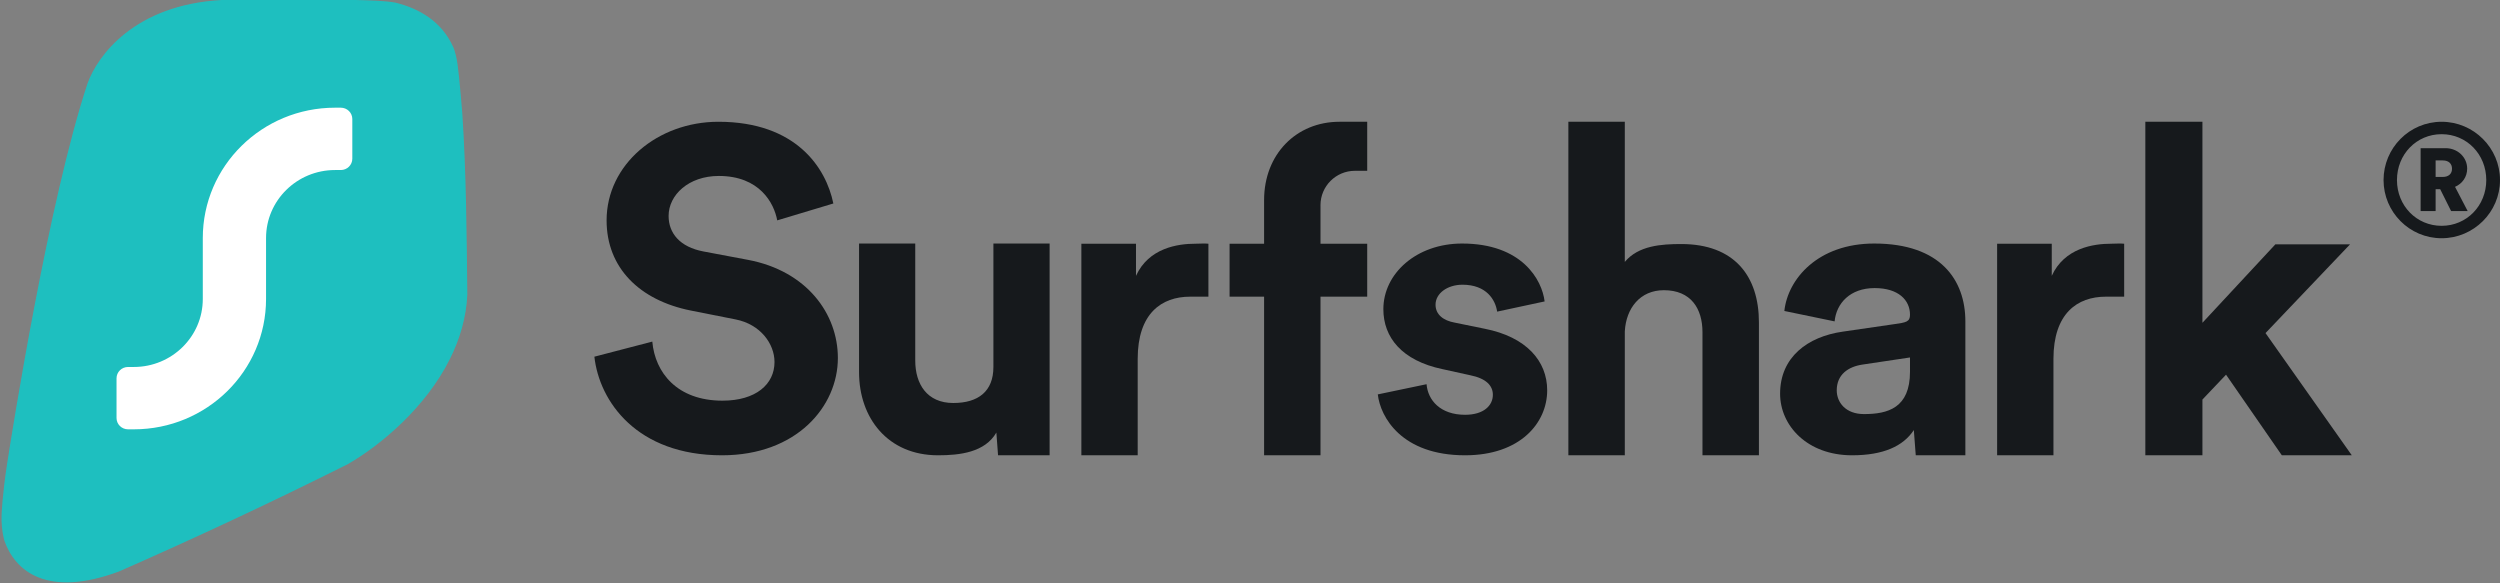
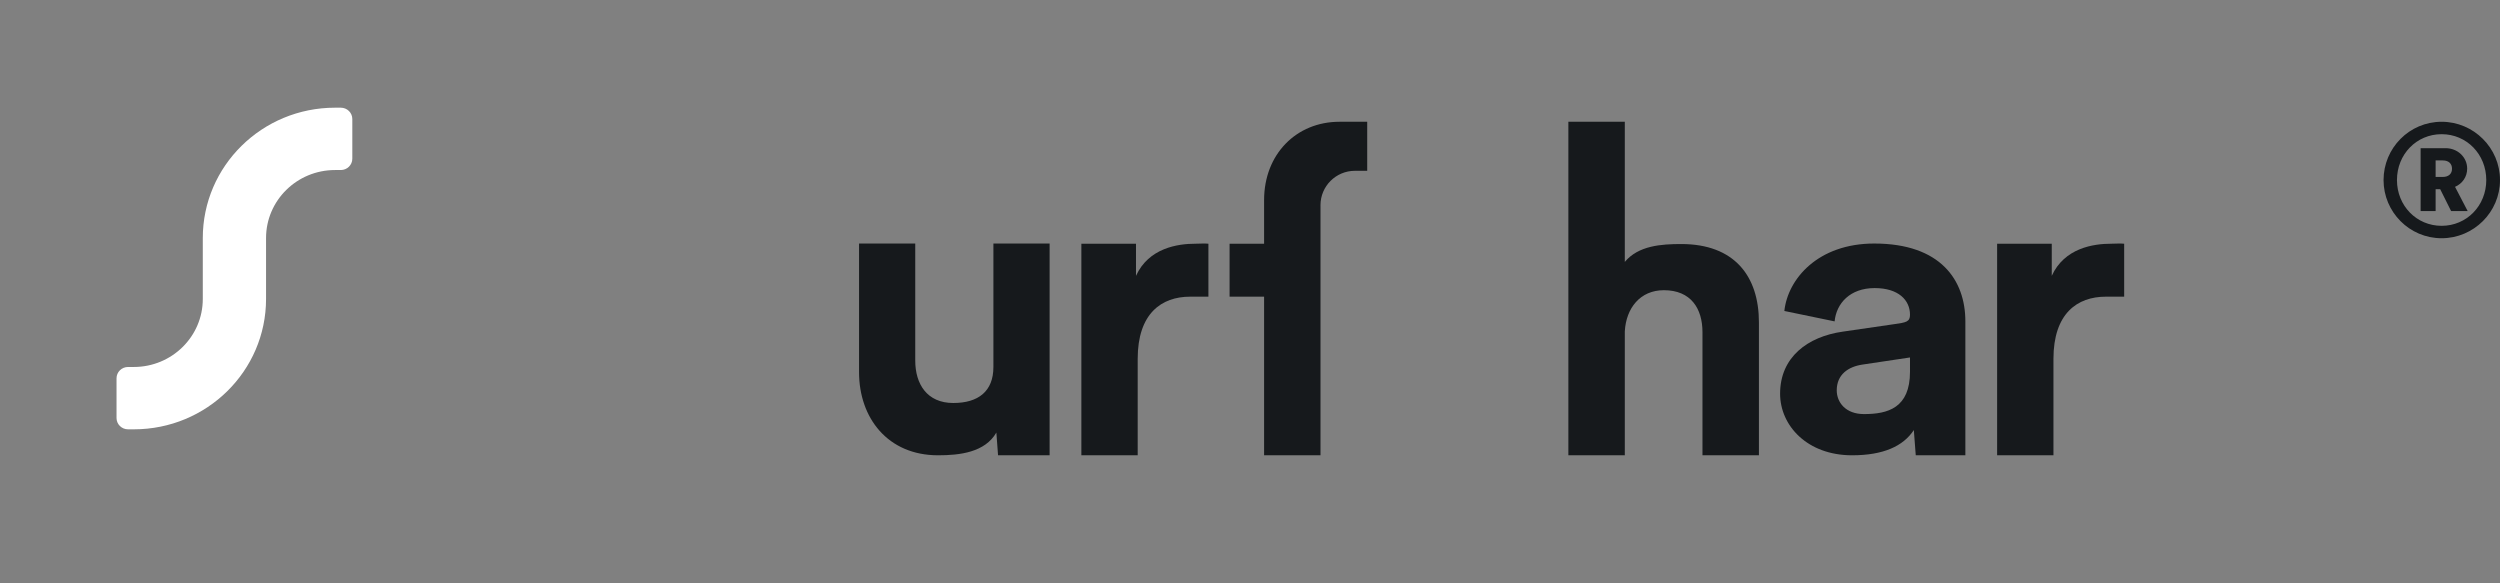
<svg xmlns="http://www.w3.org/2000/svg" width="1102" height="257" viewBox="0 0 1102 257" fill="none">
  <rect x="0" y="0" width="1102" height="257" fill="#808080" stroke="none" />
  <path d="M1050.67 79.379C1050.67 93.444 1062.07 105.014 1076.26 105.014C1090.45 105.014 1102 93.444 1102 79.379C1102 65.245 1090.45 53.674 1076.26 53.674C1062.07 53.674 1050.67 65.245 1050.67 79.379ZM1056.58 79.379C1056.58 68.016 1065.2 59.148 1076.26 59.148C1087.32 59.148 1095.95 68.016 1095.95 79.379C1095.95 90.672 1087.32 99.541 1076.26 99.541C1065.2 99.541 1056.58 90.672 1056.58 79.379ZM1080.44 93.028H1087.74L1082.18 82.358C1085.38 80.973 1087.53 77.993 1087.53 74.321C1087.53 69.333 1083.36 65.314 1078 65.314H1067.01V93.028H1073.62V83.398H1075.64L1080.44 93.028ZM1073.62 77.993V70.718H1076.82C1079.32 70.718 1080.85 72.104 1080.85 74.391C1080.85 76.608 1079.32 77.993 1076.82 77.993H1073.62Z" fill="#16191C" />
-   <path d="M1035.91 107.693H1002.99L970.829 142.285V53.674H945.667V200.694H970.829V176.121L981.234 165.157L1005.83 200.694H1036.67L998.639 146.822L1035.91 107.693Z" fill="#16191C" />
  <path d="M936.334 107.432C934.467 107.243 932.657 107.432 930.604 107.432C922.764 107.432 910.014 109.32 904.414 121.591V107.432H880.333V200.694H905.16V158.216C905.16 138.205 915.606 130.772 928.299 130.772C930.539 130.772 936.334 130.772 936.334 130.772V107.432Z" fill="#16191C" />
  <path d="M784.667 173.534C784.667 187.664 796.682 200.694 816.395 200.694C830.1 200.694 838.923 196.72 843.617 189.563L844.462 200.694H866.333V186.076V141.666C866.333 123.498 855.445 107.348 826.157 107.348C801.375 107.348 788.046 122.947 786.544 137.078L808.697 141.666C809.448 133.774 815.456 126.984 826.345 126.984C836.858 126.984 841.927 132.306 841.927 138.729C841.927 141.849 840.238 142.153 834.981 142.887L812.264 146.19C796.87 148.392 784.667 157.384 784.667 173.534ZM821.651 182.526C813.578 182.526 809.636 177.388 809.636 172.066C809.636 165.092 814.705 161.605 821.088 160.688L841.927 157.568V163.871C841.927 179.837 832.165 182.526 821.651 182.526Z" fill="#16191C" />
  <path d="M716.216 146.066C716.777 135.858 722.951 127.919 733.427 127.919C745.4 127.919 750.452 136.047 750.452 146.444V200.694H775.333V142.096C775.333 121.681 764.483 107.57 741.097 107.57C732.305 107.57 722.202 108.261 716.216 115.444V53.674H691.334V200.694H716.216V146.066Z" fill="#16191C" />
-   <path d="M607.333 173.851C608.465 183.916 617.892 200.694 645.798 200.694C670.121 200.694 682 186.433 682 172.054C682 159.113 672.761 148.508 654.471 144.913L641.273 142.217C636.182 141.319 632.788 138.623 632.788 134.309C632.788 129.276 638.067 125.502 644.667 125.502C655.226 125.502 659.185 132.152 659.939 137.364L680.869 132.871C679.737 123.345 670.876 107.348 644.478 107.348C624.492 107.348 609.784 120.469 609.784 136.286C609.784 148.688 617.892 158.933 635.805 162.707L648.061 165.403C655.226 166.841 658.054 170.077 658.054 174.031C658.054 178.704 654.094 182.838 645.798 182.838C634.862 182.838 629.394 176.367 628.828 169.358L607.333 173.851Z" fill="#16191C" />
-   <path fill-rule="evenodd" clip-rule="evenodd" d="M582.074 90.843C582.071 90.716 582.069 90.588 582.069 90.46C582.069 82.083 588.859 75.292 597.236 75.292H602.667V53.674H590.422C571.481 53.674 557.213 67.911 557.213 88.219V107.441H542V130.779H557.213V200.694H582.074V130.779H602.667V107.441H582.074V90.93C582.074 90.901 582.074 90.872 582.074 90.843Z" fill="#16191C" />
+   <path fill-rule="evenodd" clip-rule="evenodd" d="M582.074 90.843C582.071 90.716 582.069 90.588 582.069 90.46C582.069 82.083 588.859 75.292 597.236 75.292H602.667V53.674H590.422C571.481 53.674 557.213 67.911 557.213 88.219V107.441H542V130.779H557.213V200.694H582.074V130.779H602.667H582.074V90.93C582.074 90.901 582.074 90.872 582.074 90.843Z" fill="#16191C" />
  <path d="M532.667 107.432C530.8 107.243 528.99 107.432 526.937 107.432C519.097 107.432 506.346 109.32 500.746 121.591V107.432H476.667V200.694H501.493V158.216C501.493 138.205 511.939 130.772 524.632 130.772C526.872 130.772 532.667 130.772 532.667 130.772V107.432Z" fill="#16191C" />
  <path d="M439.941 200.694H462.667V183.877V107.348H437.892V161.768C437.892 172.539 431.197 177.641 420.207 177.641C408.657 177.641 403.442 169.327 403.442 158.934V107.348H378.667V164.036C378.667 184.255 391.334 200.694 413.501 200.694C423.187 200.694 434.166 199.371 439.196 190.679L439.941 200.694Z" fill="#16191C" />
-   <path d="M367.338 89.699C364.146 74.036 350.979 53.674 316.664 53.674C289.931 53.674 267.387 72.47 267.387 97.139C267.387 118.088 281.95 132.38 304.494 136.883L324.245 140.799C335.218 142.953 341.403 151.552 341.403 159.579C341.403 169.368 333.223 176.612 318.46 176.612C298.509 176.612 288.734 164.278 287.537 150.573L262 157.229C264.195 177.004 280.753 200.694 318.26 200.694C351.178 200.694 369.333 179.157 369.333 157.817C369.333 138.238 355.568 119.458 329.831 114.564L310.081 110.844C299.706 108.886 294.719 102.817 294.719 95.181C294.719 85.979 303.497 77.56 316.864 77.56C334.819 77.56 341.203 89.503 342.6 97.139L367.338 89.699Z" fill="#16191C" />
-   <path d="M156.667 0C163.201 0.169 169.37 0.291 174.349 1.16C184.772 3.773 194.593 9.369 199.698 20.568C199.698 20.568 200.845 22.56 201.68 28.3C202.514 34.039 203.782 49.966 203.782 49.966C205.531 76.416 205.72 103.926 206 129.849C205.549 139.996 202.677 149.529 198.322 158.244C187.674 179.549 168.162 195.966 153.49 204.508C117.177 222.704 82.06 238.905 52.333 251.957C20.864 263.562 6.581 251.913 1.843 238.084C0.886 234.321 0.553 230.446 0.7 226.867C0.7 226.867 0.989 218.289 3.166 204.201C5.343 190.112 21.387 88.671 38.618 36.669C42.968 24.654 59.18 2.095 97.748 0H156.667Z" fill="#1EBFBF" />
  <path d="M150.231 47.468C153.031 47.468 155.301 49.705 155.301 52.465V69.953C155.301 72.712 153.031 74.949 150.231 74.949H147.696C130.895 74.949 117.276 88.372 117.276 104.929V131.786C117.276 163.521 91.172 189.247 58.971 189.247H56.436C53.636 189.247 51.366 187.01 51.366 184.25L51.366 166.762C51.366 164.002 53.636 161.765 56.436 161.765H58.971C75.772 161.765 89.391 148.343 89.391 131.786V104.929C89.391 73.194 115.495 47.468 147.696 47.468L150.231 47.468Z" fill="white" />
</svg>